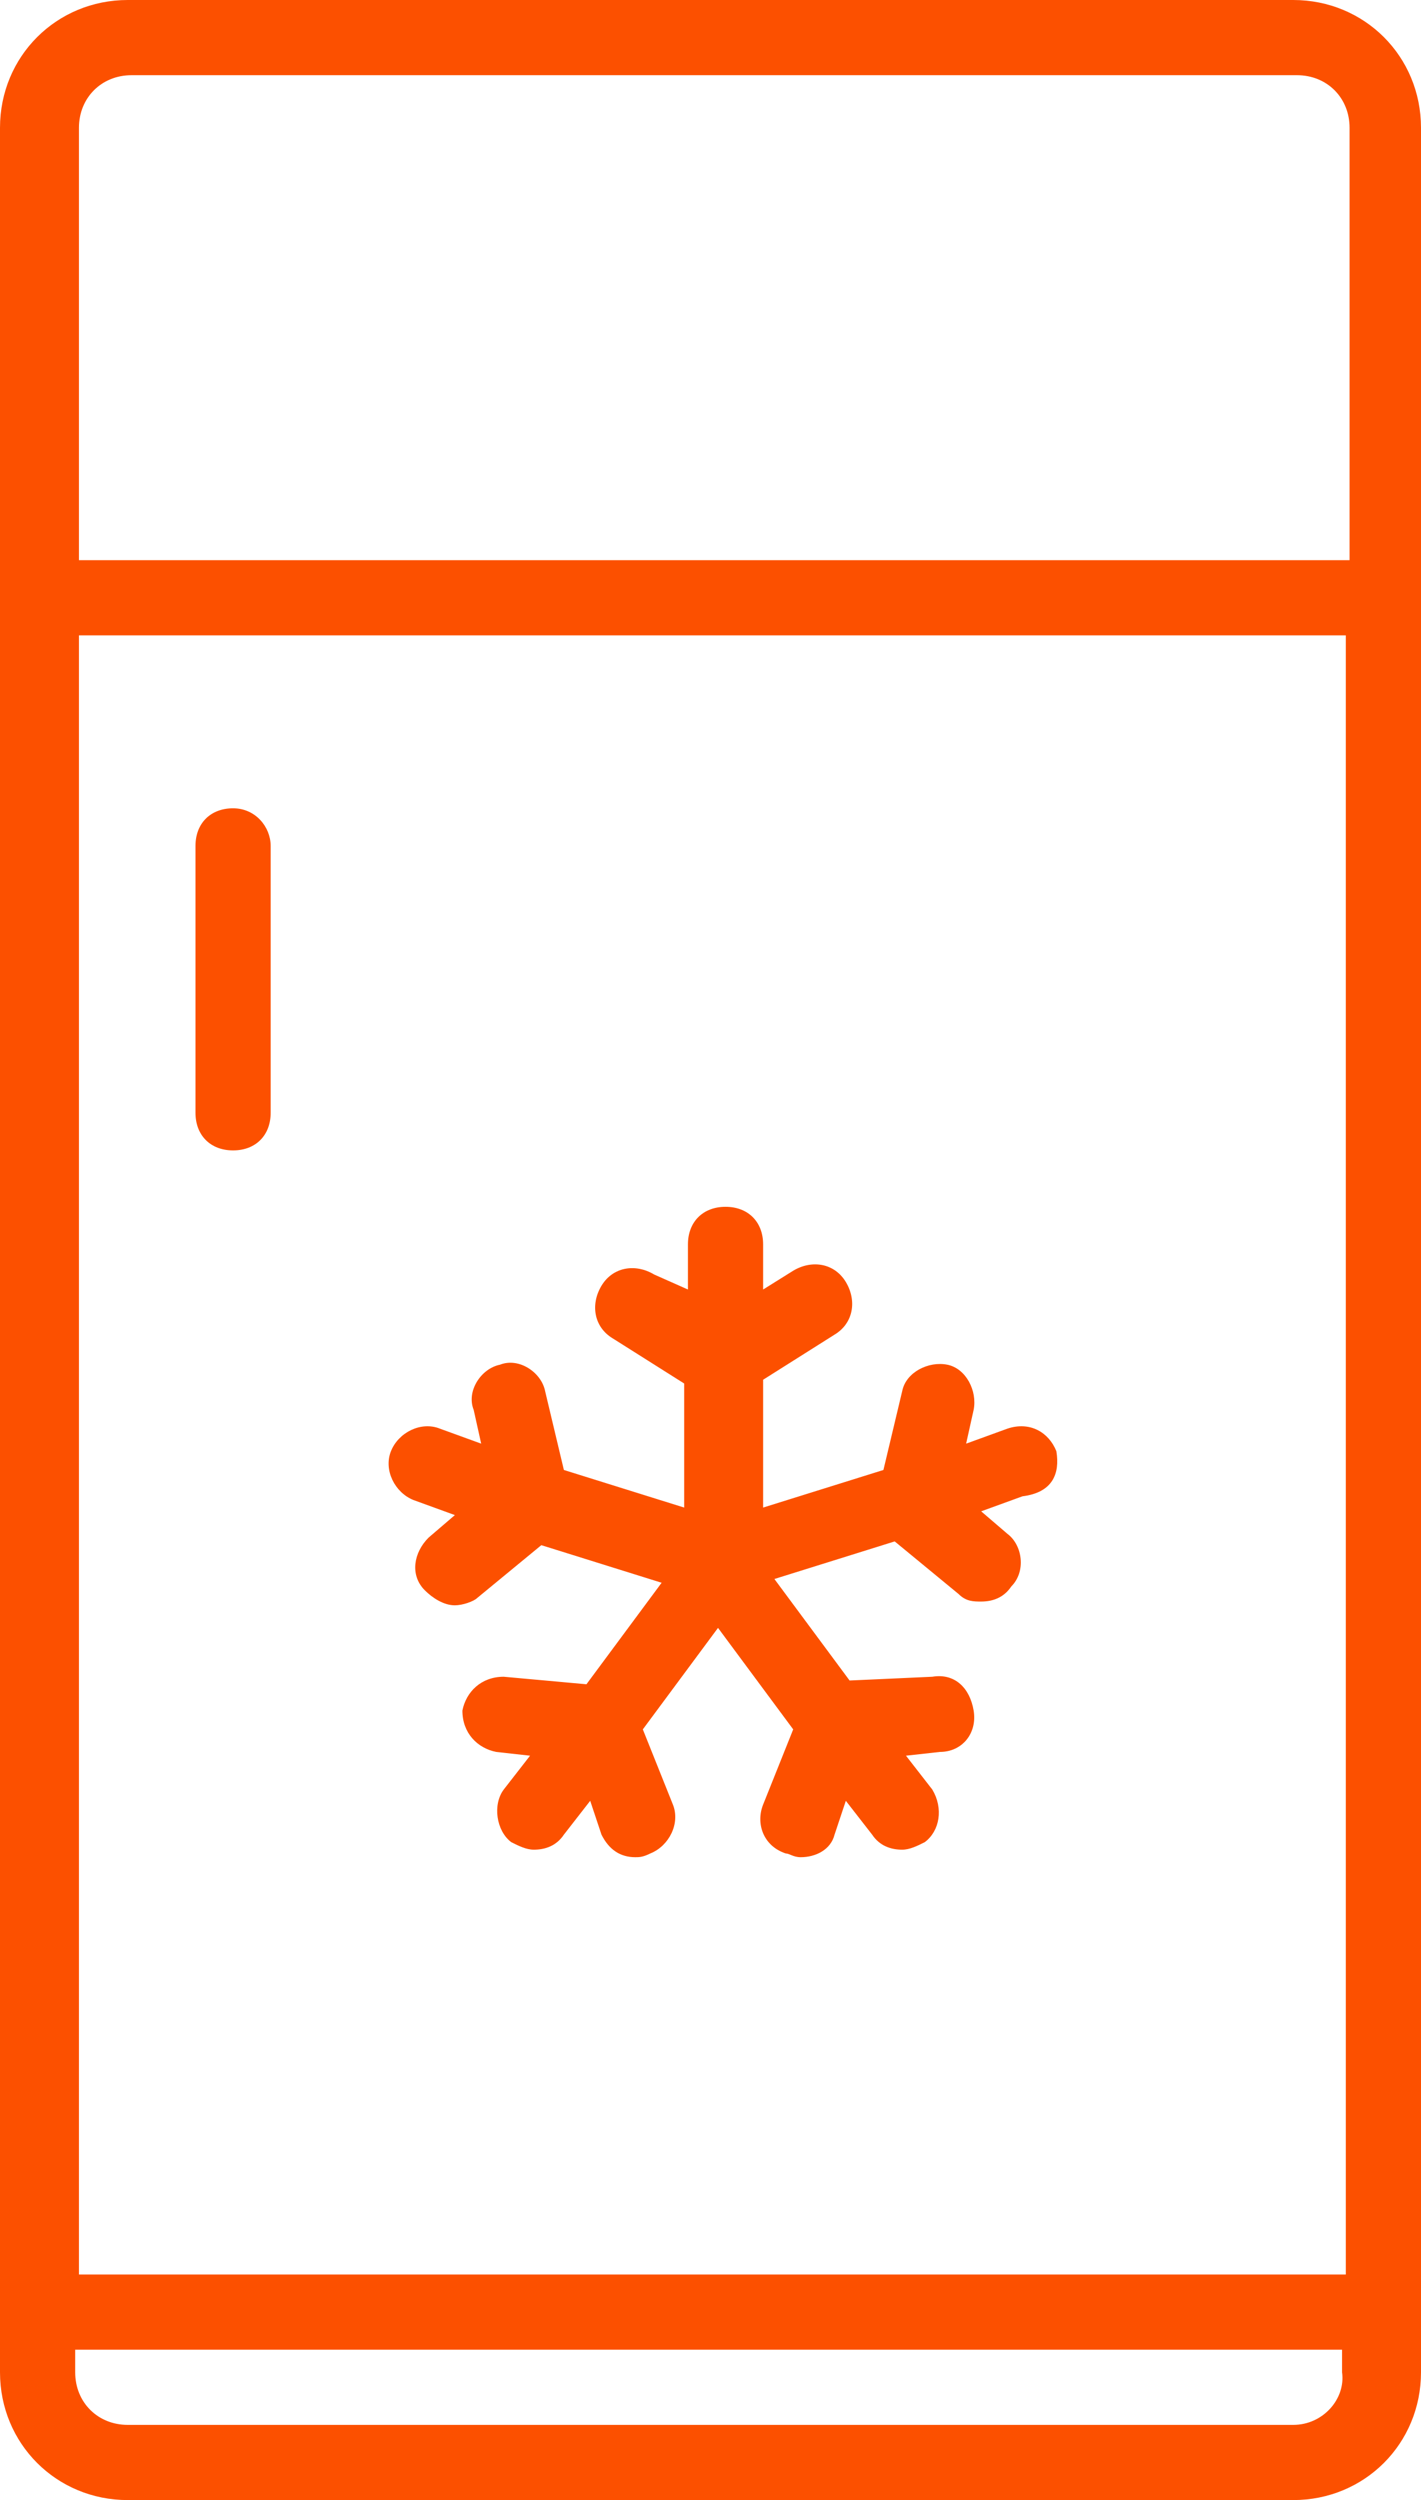
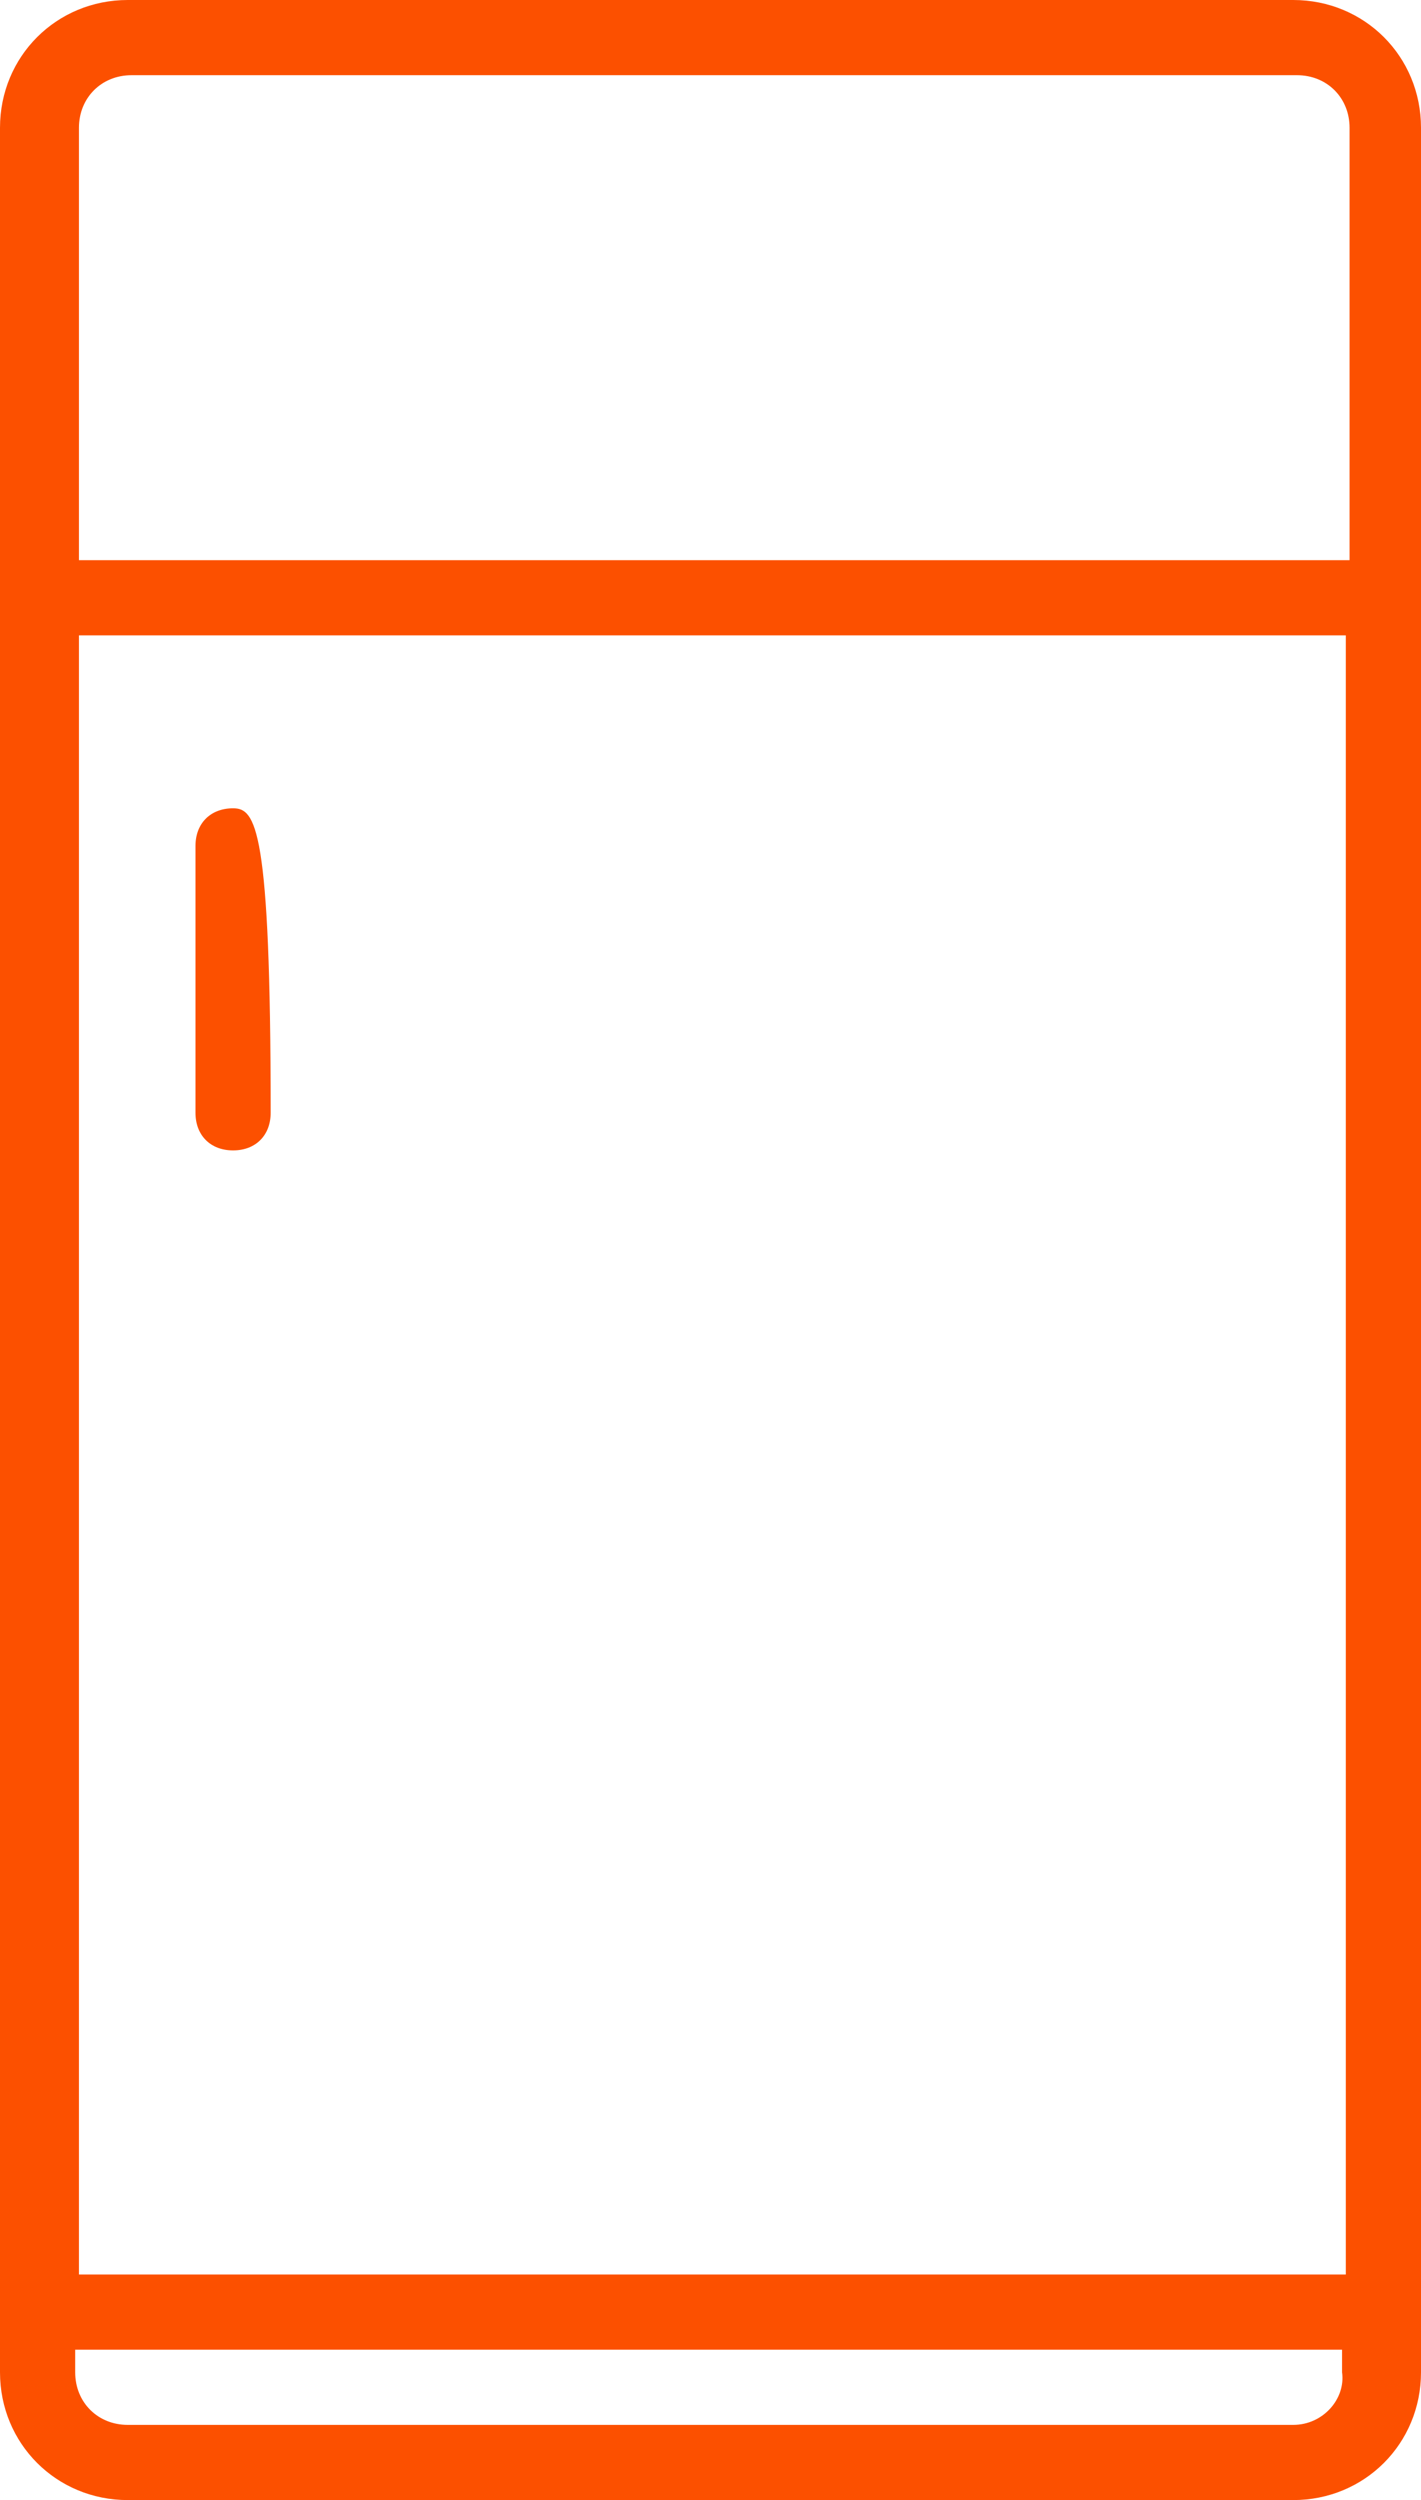
<svg xmlns="http://www.w3.org/2000/svg" version="1.1" id="Layer_1" x="0px" y="0px" viewBox="0 0 37.8 66.5" style="enable-background:new 0 0 37.8 66.5;" xml:space="preserve">
  <style type="text/css">
	.st0{fill:#FC5000;}
</style>
  <g>
-     <path class="st0" d="M6.2,21.5c-0.6,0-1,0.4-1,1v7.1c0,0.6,0.4,1,1,1s1-0.4,1-1v-7.1C7.2,22,6.8,21.5,6.2,21.5z" />
-     <path class="st0" d="M28.1,38.6c-0.2-0.5-0.7-0.8-1.3-0.6l-1.1,0.4l0.2-0.9c0.1-0.5-0.2-1.1-0.7-1.2S24.1,36.5,24,37l-0.5,2.1   l-3.2,1v-3.4l1.9-1.2c0.5-0.3,0.6-0.9,0.3-1.4s-0.9-0.6-1.4-0.3l-0.8,0.5v-1.2c0-0.6-0.4-1-1-1s-1,0.4-1,1v1.2l-0.9-0.4   c-0.5-0.3-1.1-0.2-1.4,0.3s-0.2,1.1,0.3,1.4l1.9,1.2v3.3l-3.2-1L14.5,37c-0.1-0.5-0.7-0.9-1.2-0.7c-0.5,0.1-0.9,0.7-0.7,1.2   l0.2,0.9L11.7,38c-0.5-0.2-1.1,0.1-1.3,0.6s0.1,1.1,0.6,1.3l1.1,0.4l-0.7,0.6c-0.4,0.4-0.5,1-0.1,1.4c0.2,0.2,0.5,0.4,0.8,0.4   c0.2,0,0.5-0.1,0.6-0.2l1.7-1.4l3.2,1l-2,2.7l-2.2-0.2c-0.6,0-1,0.4-1.1,0.9c0,0.6,0.4,1,0.9,1.1l0.9,0.1l-0.7,0.9   c-0.3,0.4-0.2,1.1,0.2,1.4c0.2,0.1,0.4,0.2,0.6,0.2c0.3,0,0.6-0.1,0.8-0.4l0.7-0.9l0.3,0.9c0.2,0.4,0.5,0.6,0.9,0.6   c0.1,0,0.2,0,0.4-0.1c0.5-0.2,0.8-0.8,0.6-1.3l-0.8-2l2-2.7l2,2.7l-0.8,2c-0.2,0.5,0,1.1,0.6,1.3c0.1,0,0.2,0.1,0.4,0.1   c0.4,0,0.8-0.2,0.9-0.6l0.3-0.9l0.7,0.9c0.2,0.3,0.5,0.4,0.8,0.4c0.2,0,0.4-0.1,0.6-0.2c0.4-0.3,0.5-0.9,0.2-1.4l-0.7-0.9l0.9-0.1   c0.6,0,1-0.5,0.9-1.1s-0.5-1-1.1-0.9l-2.2,0.1l-2-2.7l3.2-1l1.7,1.4c0.2,0.2,0.4,0.2,0.6,0.2c0.3,0,0.6-0.1,0.8-0.4   c0.4-0.4,0.3-1.1-0.1-1.4l-0.7-0.6l1.1-0.4C28,39.7,28.2,39.2,28.1,38.6z" />
+     <path class="st0" d="M6.2,21.5c-0.6,0-1,0.4-1,1v7.1c0,0.6,0.4,1,1,1s1-0.4,1-1C7.2,22,6.8,21.5,6.2,21.5z" />
    <path class="st0" d="M34.4,0h-31C1.5,0,0,1.5,0,3.4v59.7c0,1.9,1.5,3.4,3.4,3.4h31c1.9,0,3.4-1.5,3.4-3.4V3.4   C37.8,1.5,36.3,0,34.4,0z M2.1,16.9h33.7v43.6H2.1V16.9z M3.5,2h31c0.8,0,1.4,0.6,1.4,1.4v11.5H2.1V3.4C2.1,2.6,2.7,2,3.5,2z    M34.4,64.5h-31c-0.8,0-1.4-0.6-1.4-1.4v-0.6h33.7v0.6C35.8,63.8,35.2,64.5,34.4,64.5z" />
  </g>
</svg>